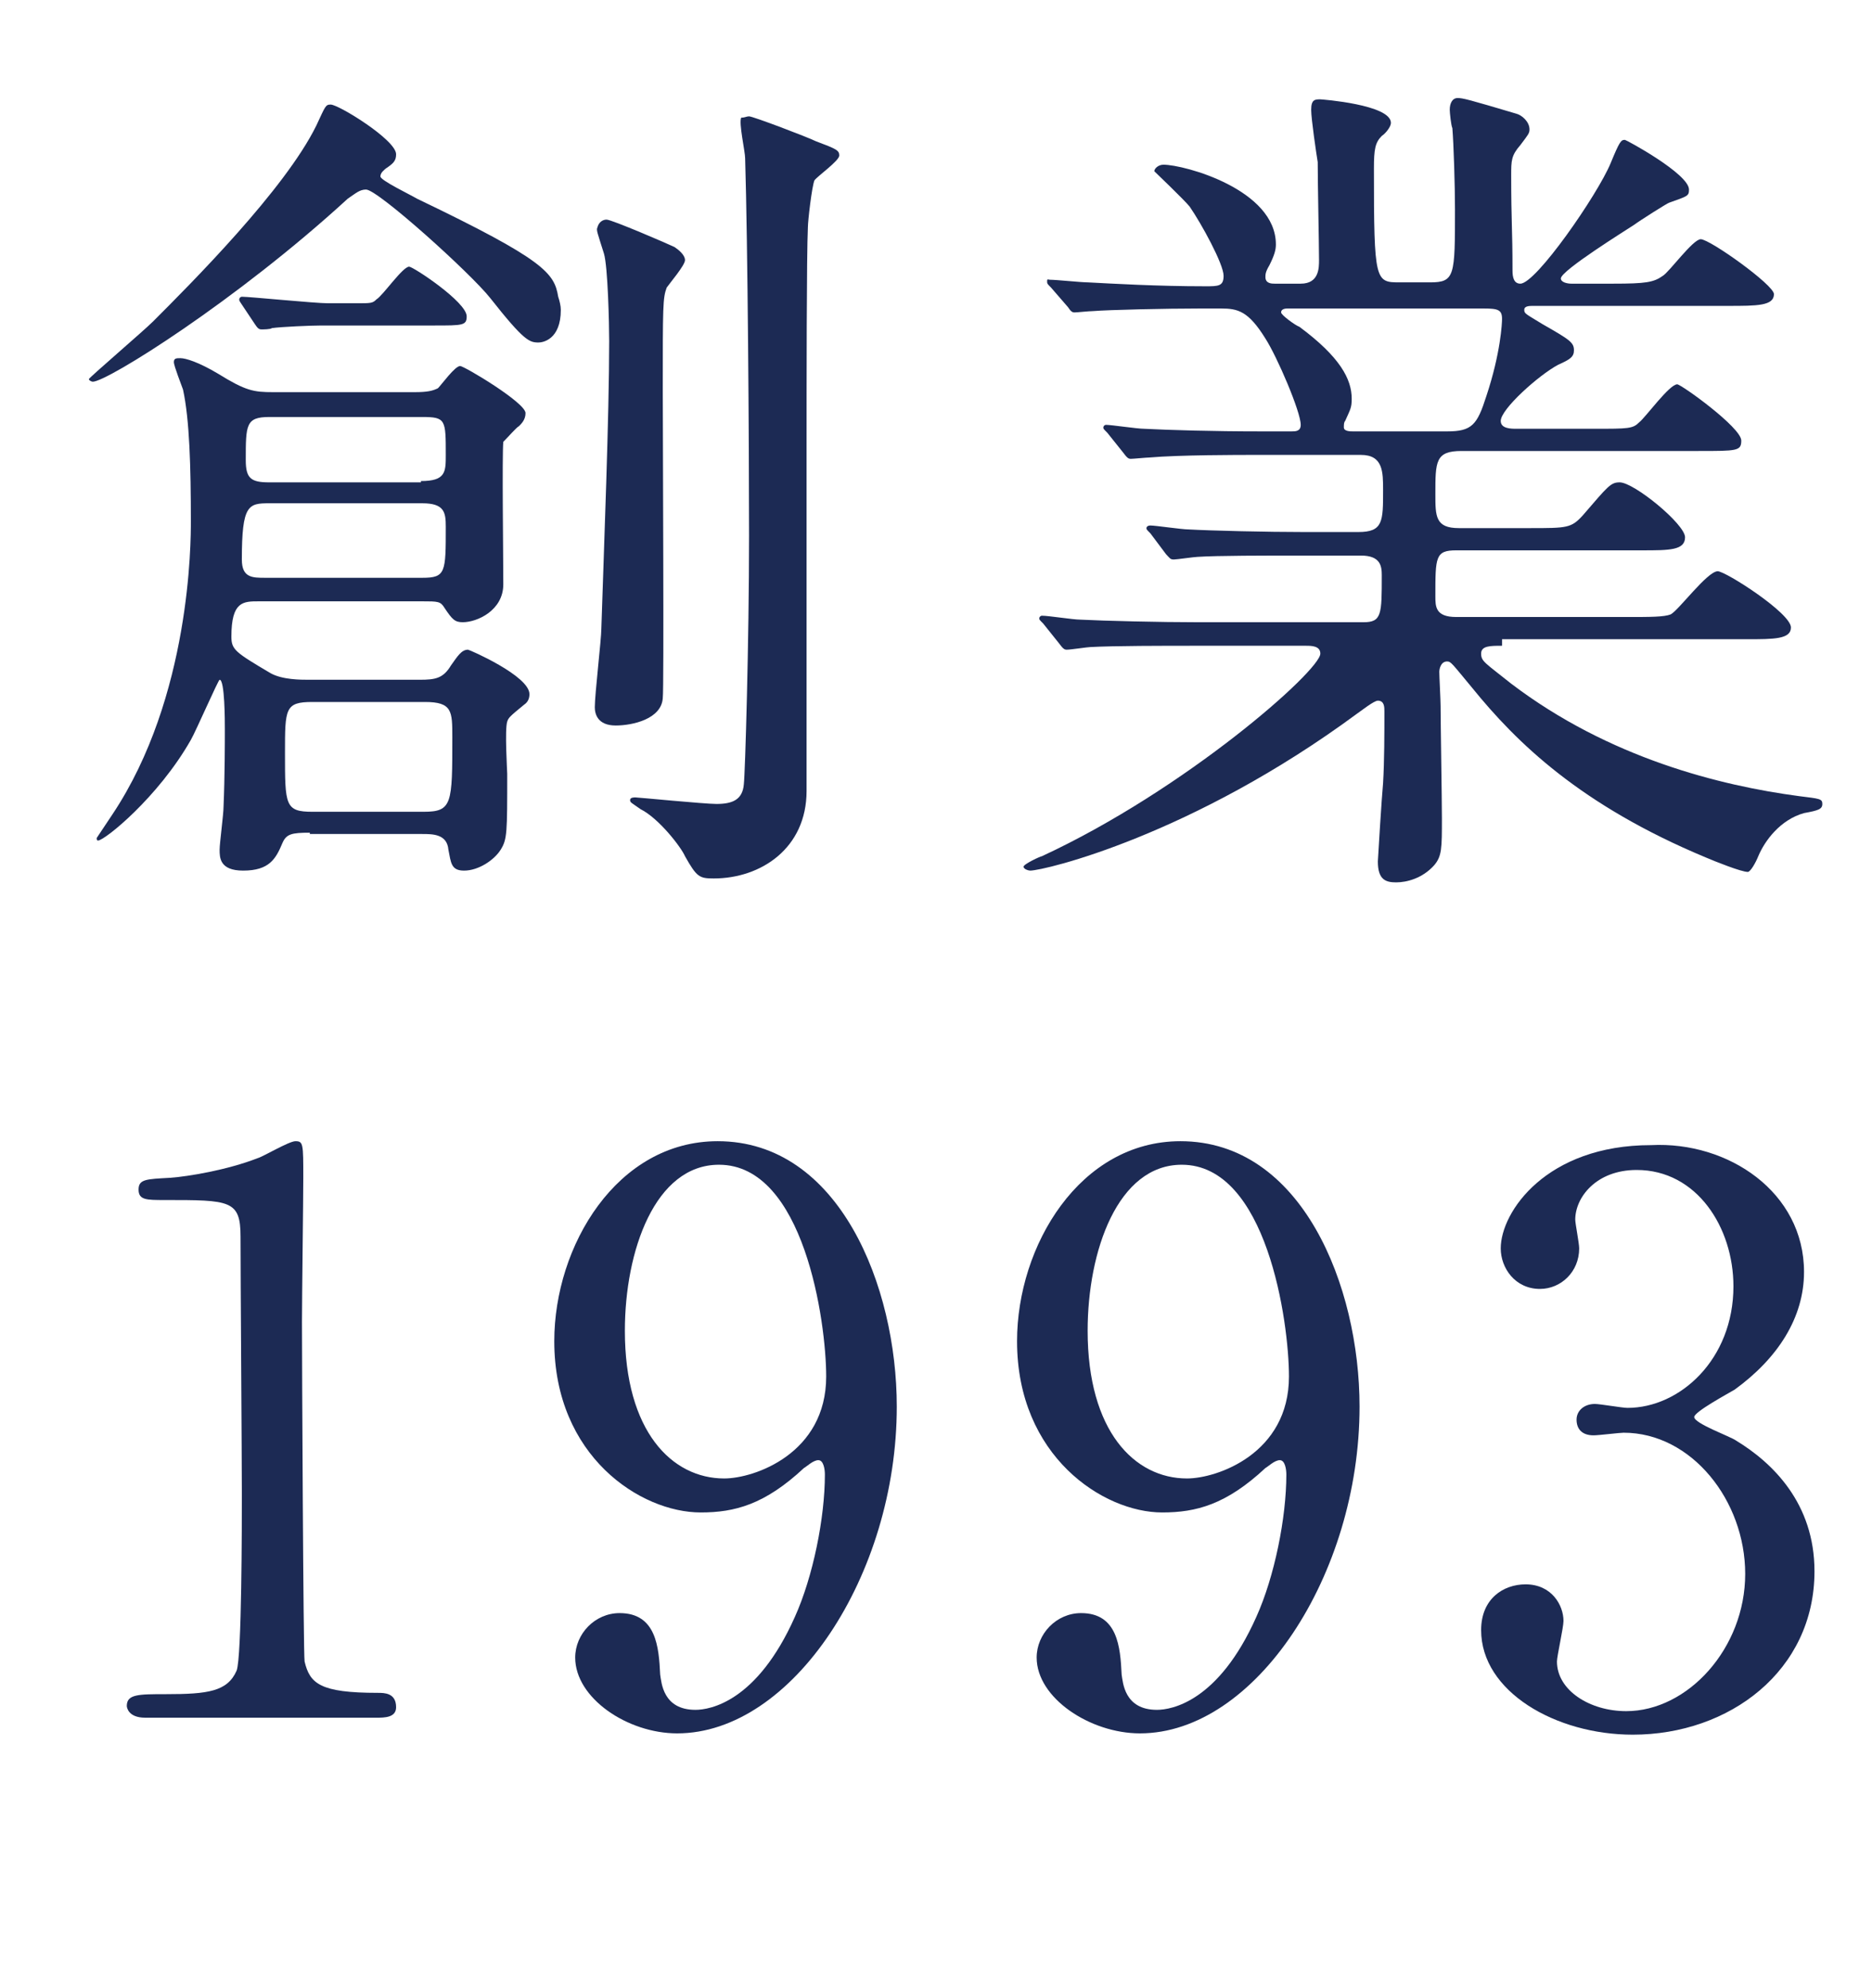
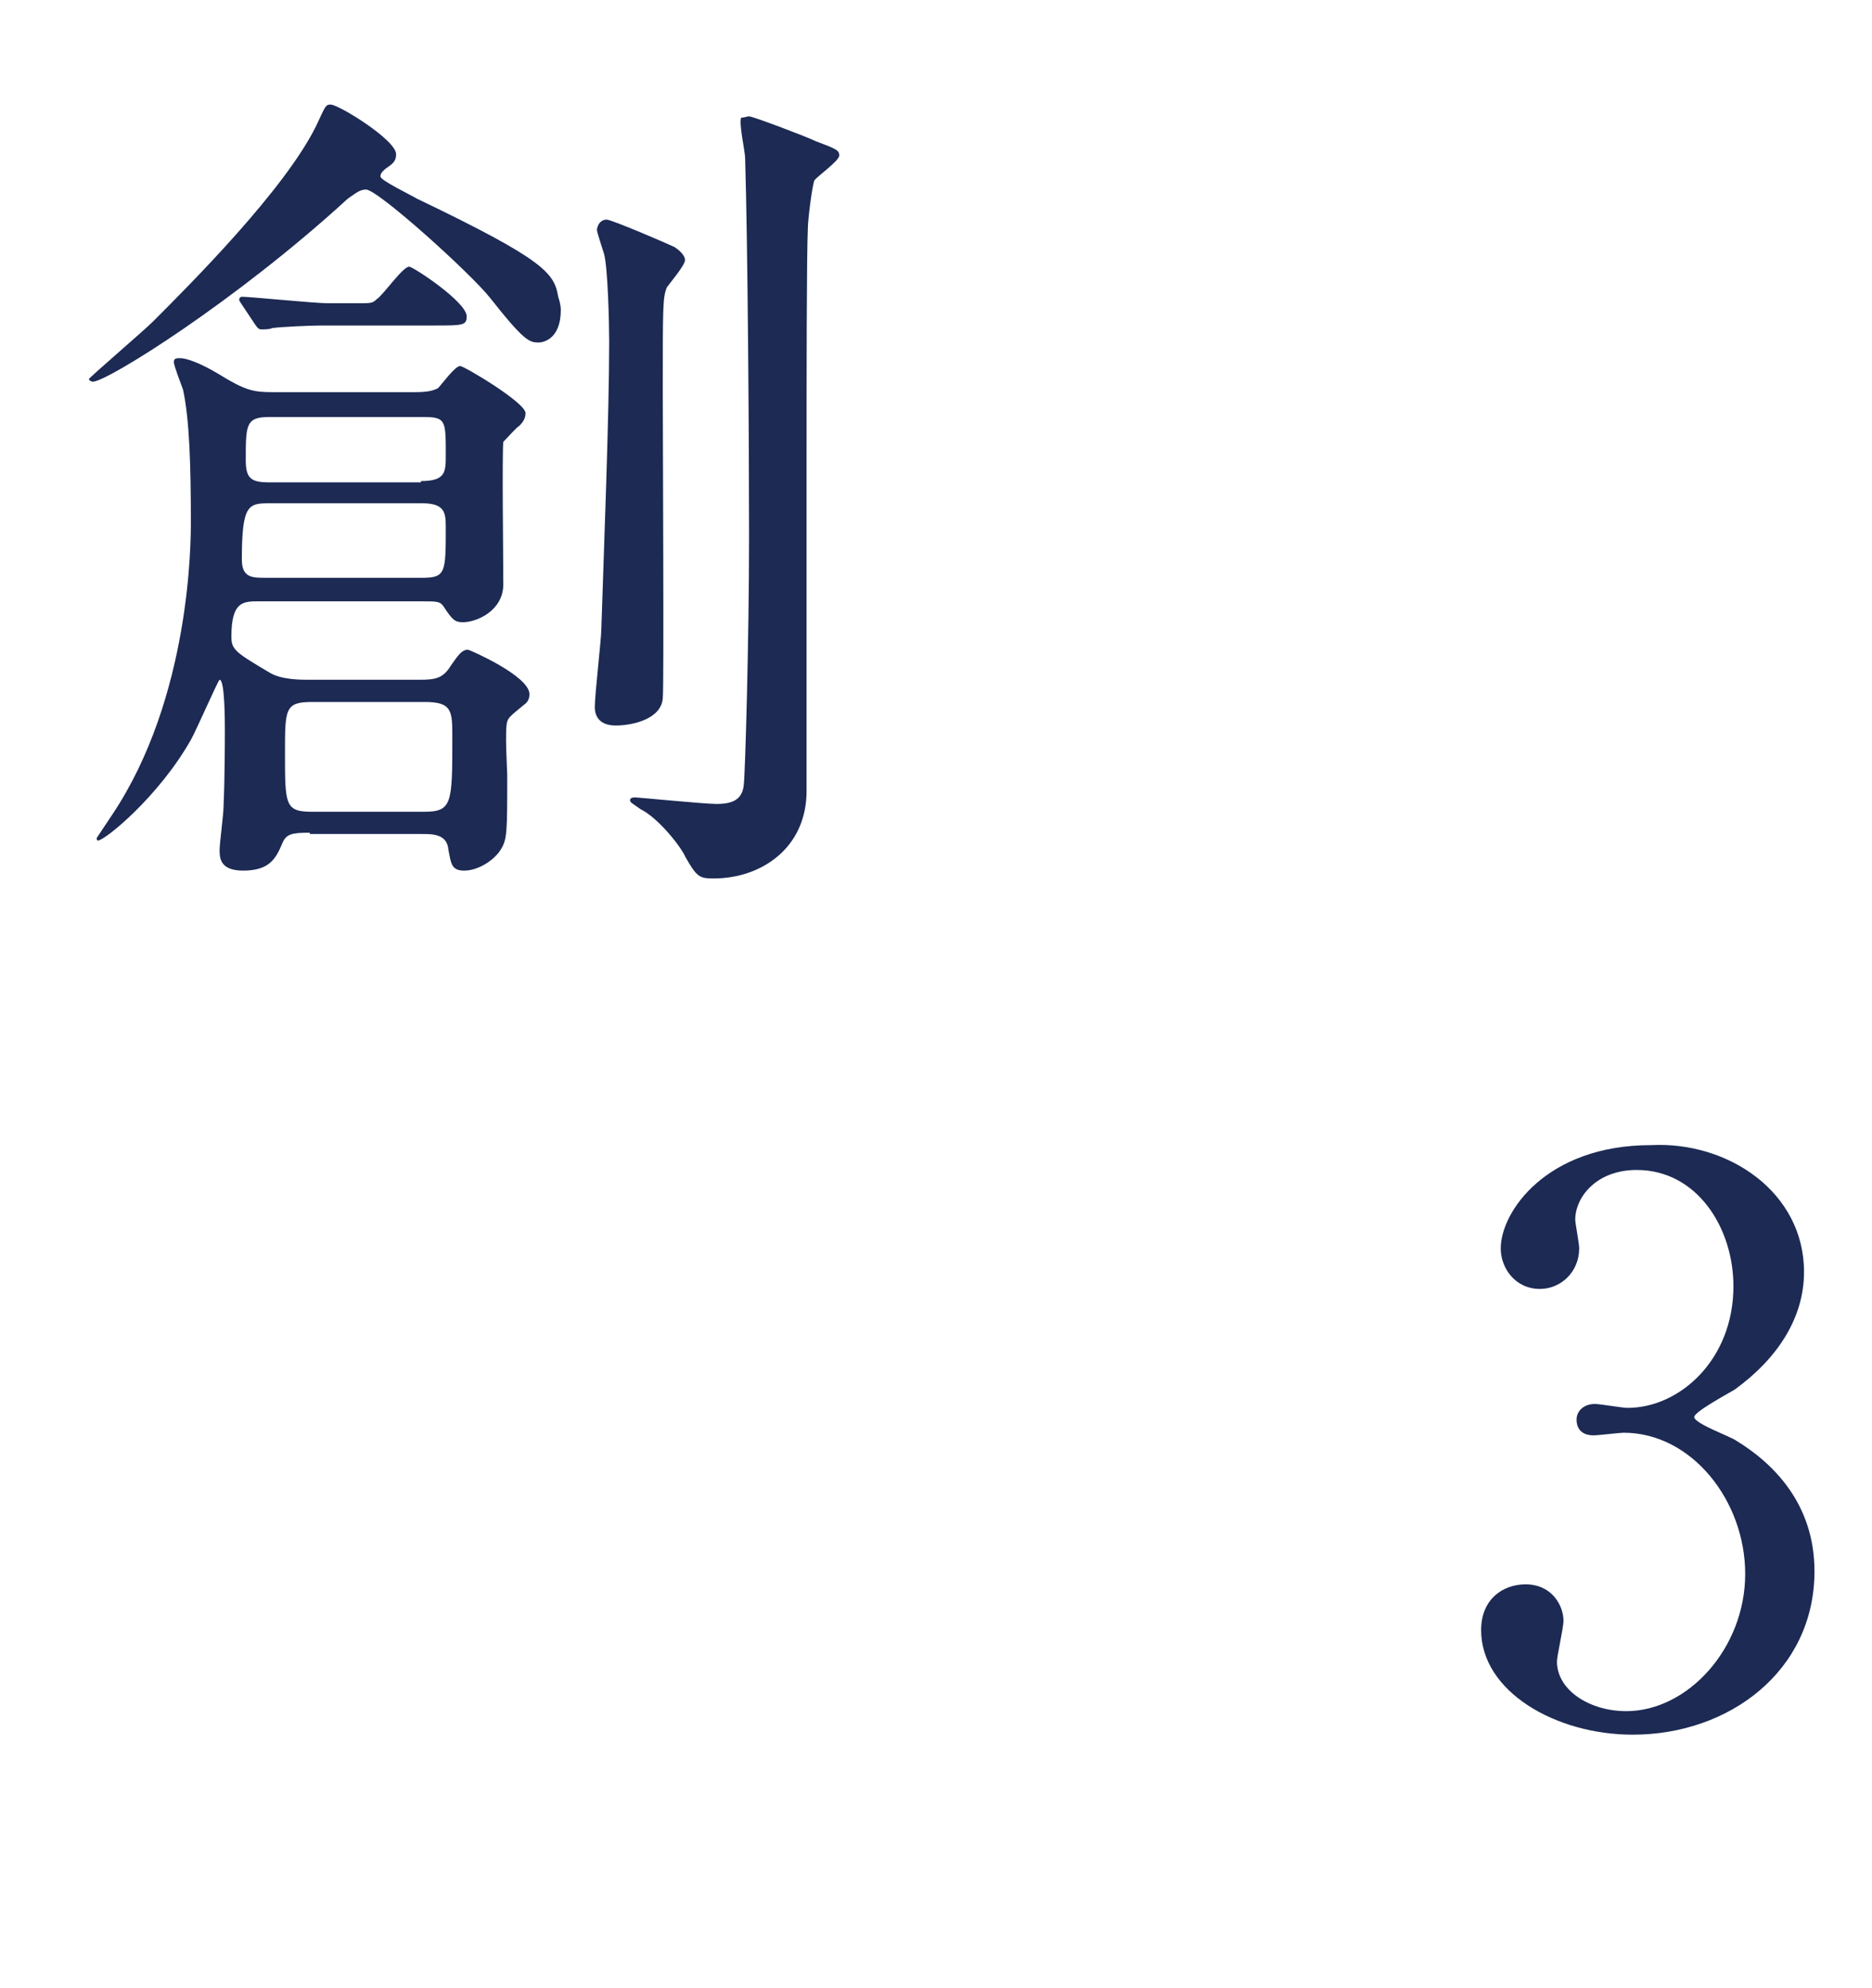
<svg xmlns="http://www.w3.org/2000/svg" version="1.1" id="レイヤー_1" x="0px" y="0px" viewBox="0 0 143.2 152.1" style="enable-background:new 0 0 143.2 152.1;" xml:space="preserve">
  <style type="text/css">
	.st0{fill:#1C2A54;}
</style>
  <g>
-     <path class="st0" d="M11.1,131.4c-1.3,0-1.4-0.8-1.4-0.9c0-0.9,0.9-0.9,3-0.9c3.2,0,4.7-0.2,5.4-1.8c0.4-1,0.4-11.4,0.4-13.5   c0-2.8-0.1-16.6-0.1-19.7c0-2.8-0.8-2.8-5.8-2.8c-1.4,0-2,0-2-0.8c0-0.8,0.6-0.8,2.4-0.9c1.4-0.1,4.4-0.6,6.7-1.5   c0.4-0.1,2.4-1.3,2.9-1.3c0.6,0,0.6,0.2,0.6,2.8c0,1.6-0.1,9.2-0.1,11c0,2.7,0.1,25.4,0.2,26c0.4,1.7,1.2,2.4,5.6,2.4   c0.5,0,1.4,0,1.4,1.1c0,0.8-0.9,0.8-1.5,0.8H11.1z" />
-     <path class="st0" d="M42.4,102.6c0-7.3,4.8-15.3,12.5-15.3c9.3,0,13.7,11.1,13.7,20.3c0,12.9-8,25-16.8,25c-3.8,0-7.8-2.7-7.8-5.8   c0-1.8,1.5-3.4,3.4-3.4c2.8,0,3,2.6,3.1,4.7c0.1,0.6,0.2,2.7,2.7,2.7c1.1,0,4.7-0.6,7.6-7.1c1.4-3.1,2.3-7.6,2.3-10.9   c0-0.4-0.1-1.1-0.5-1.1c-0.4,0-0.9,0.5-1.1,0.6c-3,2.8-5.3,3.4-7.9,3.4C49,115.7,42.4,111.4,42.4,102.6z M63.2,105.3   c0-4.2-1.7-16.2-8.2-16.2c-4.9,0-7.2,6.6-7.2,12.7c0,7.7,3.6,11.3,7.6,11.3C57.7,113.1,63.2,111.2,63.2,105.3z" />
-     <path class="st0" d="M77.8,102.6c0-7.3,4.8-15.3,12.5-15.3c9.3,0,13.7,11.1,13.7,20.3c0,12.9-8,25-16.8,25c-3.8,0-7.9-2.7-7.9-5.8   c0-1.8,1.5-3.4,3.4-3.4c2.8,0,3,2.6,3.1,4.7c0.1,0.6,0.2,2.7,2.7,2.7c1.1,0,4.7-0.6,7.6-7.1c1.4-3.1,2.3-7.6,2.3-10.9   c0-0.4-0.1-1.1-0.5-1.1c-0.4,0-0.9,0.5-1.1,0.6c-3,2.8-5.3,3.4-7.9,3.4C84.4,115.7,77.8,111.4,77.8,102.6z M98.6,105.3   c0-4.2-1.7-16.2-8.2-16.2c-4.9,0-7.2,6.6-7.2,12.7c0,7.7,3.6,11.3,7.6,11.3C93.1,113.1,98.6,111.2,98.6,105.3z" />
    <path class="st0" d="M138,97.3c0,3.5-2,6.6-5.3,9c-0.5,0.3-3.1,1.7-3.1,2.1c0,0.5,2.8,1.5,3.2,1.8c2.8,1.7,6,4.8,6,10   c0,7.6-6.5,12.5-13.9,12.5c-5.9,0-11.6-3.3-11.6-8c0-2.4,1.7-3.5,3.4-3.5c2,0,2.9,1.6,2.9,2.8c0,0.5-0.5,2.7-0.5,3.1   c0,2.2,2.5,3.8,5.3,3.8c4.7,0,9.1-4.8,9.1-10.5c0-5.6-4.1-10.8-9.3-10.8c-0.3,0-1.9,0.2-2.3,0.2c-0.9,0-1.3-0.5-1.3-1.2   c0-0.7,0.6-1.2,1.4-1.2c0.4,0,2.1,0.3,2.5,0.3c4,0,8.1-3.7,8.1-9.3c0-4.5-2.8-8.9-7.4-8.9c-3.1,0-4.7,2.1-4.7,3.8   c0,0.3,0.3,1.8,0.3,2.2c0,1.8-1.4,3.1-3,3.1c-1.9,0-3-1.6-3-3.1c0-2.8,3.5-7.9,11.5-7.9C132.2,87.3,138,91.2,138,97.3z" />
  </g>
  <g>
    <path class="st0" d="M42.9,23.7c0,2.3-1.4,2.5-1.7,2.5c-0.7,0-1.1-0.1-3.7-3.4c-1.5-1.9-8.6-8.3-9.5-8.3c-0.5,0-0.8,0.3-1.4,0.7   c-8.5,7.8-18.4,14-19.5,14c-0.1,0-0.3-0.1-0.3-0.2c0-0.1,4.2-3.7,4.9-4.4c2.9-2.9,10.1-10.1,12.5-15c0.7-1.5,0.7-1.6,1.1-1.6   c0.6,0,5,2.7,5,3.8c0,0.5-0.2,0.7-0.8,1.1c-0.1,0.1-0.4,0.3-0.4,0.6c0,0.3,2.3,1.4,2.8,1.7c9.8,4.7,10.5,5.7,10.8,7.5   C42.8,23,42.9,23.4,42.9,23.7z M23.7,63.7c-1.4,0-1.8,0.1-2.1,0.8c-0.5,1.2-1,2.1-3,2.1c-1.8,0-1.8-1-1.8-1.6   c0-0.5,0.3-2.7,0.3-3.3c0.1-2.3,0.1-5.1,0.1-5.9c0-0.6,0-3.8-0.4-3.8c-0.1,0-1.8,3.9-2.2,4.6c-2.5,4.4-6.6,7.7-7.1,7.7   c-0.1,0-0.1-0.1-0.1-0.2c0,0,0.8-1.2,1.2-1.8c6-9,6-20.9,6-22.4c0-4.2-0.1-7.8-0.6-10.1c-0.1-0.3-0.7-1.8-0.7-2.1   c0-0.3,0.2-0.3,0.5-0.3c0.4,0,1.4,0.3,2.9,1.2c2.1,1.3,2.7,1.4,4.2,1.4h10.8c1,0,1.4-0.1,1.8-0.3c0.3-0.3,1.3-1.7,1.7-1.7   c0.3,0,5,2.8,5,3.6c0,0.5-0.3,0.8-0.5,1c-0.2,0.1-0.8,0.8-1.2,1.2c-0.1,0.9,0,9.1,0,10.9c0,2-2,2.9-3.1,2.9c-0.6,0-0.8-0.2-1.4-1.1   C33.7,46,33.5,46,32.3,46H19.8c-1.2,0-2.1,0-2.1,2.7c0,1,0.3,1.2,3,2.8c0.9,0.5,2.3,0.5,2.9,0.5h8.5c1.2,0,1.8-0.1,2.4-1.1   c0.5-0.7,0.8-1.2,1.3-1.2c0.1,0,4.7,2,4.7,3.4c0,0.3-0.1,0.6-0.4,0.8c-1.1,0.9-1.2,1-1.3,1.3c-0.2,0.6,0,3.8,0,4c0,4.5,0,5-0.5,5.8   s-1.7,1.6-2.8,1.6c-1,0-1-0.6-1.2-1.6c-0.1-1.2-1.2-1.2-2-1.2H23.7z M27.2,23.2c1.2,0,1.3,0,1.6-0.3c0.5-0.3,2-2.5,2.5-2.5   c0.3,0,4.4,2.7,4.4,3.8c0,0.7-0.3,0.7-2.5,0.7h-8.6c-0.8,0-3.1,0.1-3.8,0.2c-0.1,0.1-0.7,0.1-0.8,0.1c-0.2,0-0.3-0.1-0.5-0.4   l-1-1.5c-0.2-0.3-0.2-0.3-0.2-0.4c0-0.1,0.1-0.2,0.2-0.2c0.6,0,5.6,0.5,6.6,0.5H27.2z M32.3,44.2c1.8,0,1.8-0.4,1.8-3.9   c0-1.1-0.1-1.8-1.8-1.8H20.6c-1.6,0-2.1,0.1-2.1,4.3c0,1.4,0.8,1.4,1.8,1.4H32.3z M32.2,36.8c1.9,0,1.9-0.7,1.9-2   c0-2.7,0-2.9-1.8-2.9H20.6c-1.8,0-1.8,0.6-1.8,3.3c0,1.4,0.4,1.7,1.8,1.7H32.2z M23.9,53.7c-2.1,0-2.1,0.5-2.1,3.9   c0,4,0,4.5,2.1,4.5h8.5c2.2,0,2.2-0.6,2.2-5.7c0-2,0-2.7-2.1-2.7H23.9z M46.4,16.8c0.4,0,4.8,1.9,5.2,2.1c0.3,0.2,0.8,0.6,0.8,1   c0,0.4-1.2,1.8-1.4,2.1c-0.3,0.8-0.3,1.4-0.3,7.9c0,3.7,0.1,22.8,0,23.5c-0.1,1.6-2.3,2.1-3.6,2.1c-1.4,0-1.6-0.9-1.6-1.4   c0-1,0.5-5.2,0.5-6c0.2-6.2,0.6-16.3,0.6-22c0-1.3-0.1-5.7-0.4-6.7c-0.5-1.6-0.6-1.8-0.5-2C45.8,17,46.1,16.8,46.4,16.8z M57.3,8.9   c0.3,0,4.5,1.6,5.1,1.9c1.6,0.6,1.8,0.7,1.8,1.1s-1.7,1.6-1.9,1.9c-0.2,0.5-0.5,3.1-0.5,3.6c-0.1,2-0.1,12.4-0.1,16.8v26.3   c0,4.4-3.5,6.7-7.1,6.7c-1.1,0-1.3-0.1-2.2-1.7c-0.3-0.7-2-2.9-3.4-3.6c-0.7-0.5-0.8-0.5-0.8-0.7c0-0.2,0.3-0.2,0.4-0.2   c0.2,0,5.3,0.5,6.2,0.5c1.2,0,2-0.3,2.1-1.5c0.1-0.8,0.4-10.9,0.4-19c0-7.2-0.1-22.4-0.3-28.9c0-0.5-0.5-2.7-0.3-3.1   C57,9,57.1,8.9,57.3,8.9z" />
-     <path class="st0" d="M114.9,49.4c-0.9,0-1.6,0-1.6,0.6c0,0.6,0.3,0.7,2.3,2.3c7.5,5.7,16,7.8,22,8.6c1.6,0.2,1.8,0.2,1.8,0.6   s-0.3,0.5-1.4,0.7c-1.8,0.5-3,2.1-3.5,3.3c-0.2,0.5-0.6,1.2-0.8,1.2c-0.5,0-2.5-0.8-3.2-1.1c-9.6-4-14.5-8.8-17.9-13   c-1.5-1.8-1.6-2-1.9-2c-0.5,0-0.6,0.6-0.6,0.8c0,0.3,0.1,2.2,0.1,2.6c0,1.2,0.1,7.2,0.1,8.6c0,2.3,0,2.9-0.6,3.6   c-0.9,1-2.1,1.3-2.9,1.3c-0.8,0-1.4-0.2-1.4-1.6c0-0.1,0.3-5,0.4-6c0.1-1.7,0.1-3.8,0.1-5.5c0-0.3,0-0.8-0.5-0.8   c-0.3,0-1.3,0.8-1.6,1c-12.6,9.3-23.9,12-25,12c-0.1,0-0.5-0.1-0.5-0.3c0-0.2,1.3-0.8,1.4-0.8C90.7,60.4,101,51.3,101,50   c0-0.6-0.7-0.6-1.1-0.6h-8.6c-2.1,0-6.2,0-7.9,0.1c-0.2,0-1.5,0.2-1.8,0.2c-0.2,0-0.3-0.1-0.6-0.5l-1.2-1.5   c-0.3-0.3-0.3-0.3-0.3-0.4c0-0.1,0.1-0.2,0.2-0.2c0.5,0,2.4,0.3,2.9,0.3c1.9,0.1,6.2,0.2,9,0.2h12.7c1.4,0,1.4-0.6,1.4-3.6   c0-0.7-0.1-1.5-1.6-1.5h-4.7c-2.4,0-6.4,0-7.8,0.1c-0.2,0-1.6,0.2-1.8,0.2c-0.3,0-0.3-0.1-0.6-0.4L88,40.8   c-0.3-0.3-0.3-0.3-0.3-0.4c0-0.1,0.1-0.2,0.3-0.2c0.4,0,2.4,0.3,2.9,0.3c1.8,0.1,6,0.2,8.9,0.2h4.1c1.9,0,1.9-0.8,1.9-3.2   c0-1.4,0-2.7-1.7-2.7h-7.9c-1.6,0-6,0-8.3,0.2c-0.2,0-1.2,0.1-1.4,0.1c-0.2,0-0.3-0.1-0.6-0.5l-1.2-1.5c-0.3-0.3-0.3-0.3-0.3-0.4   c0-0.1,0.1-0.2,0.2-0.2c0.4,0,2.4,0.3,2.9,0.3c1.9,0.1,5.3,0.2,8.9,0.2h2.4c0.3,0,0.7,0,0.7-0.5c0-1-1.8-5.2-2.7-6.6   c-1.3-2.1-2.1-2.3-3.4-2.3h-1.6c-2.6,0-7,0.1-8.2,0.2c-0.3,0-1.2,0.1-1.4,0.1c-0.2,0-0.3-0.1-0.5-0.4l-1.3-1.5   c-0.3-0.3-0.3-0.3-0.3-0.5s0.1-0.1,0.2-0.1c0.5,0,2.4,0.2,2.9,0.2c1.9,0.1,5.3,0.3,9,0.3c1,0,1.4,0,1.4-0.8c0-0.9-1.7-4-2.6-5.3   c-0.4-0.5-2.7-2.7-2.7-2.7c0-0.2,0.3-0.5,0.7-0.5c1.6,0,8.6,1.9,8.6,6.1c0,0.4-0.1,0.8-0.5,1.6c-0.3,0.5-0.3,0.7-0.3,0.9   c0,0.5,0.5,0.5,0.7,0.5h2c1.4,0,1.4-1.2,1.4-1.8c0-1.2-0.1-5.8-0.1-7.5c-0.1-0.6-0.5-3.3-0.5-4c0-0.8,0.3-0.8,0.7-0.8   c0.1,0,5.4,0.4,5.4,1.8c0,0.3-0.4,0.8-0.7,1c-0.5,0.5-0.6,1-0.6,2.5c0,8.7,0.1,8.7,2,8.7h2.3c1.9,0,1.9-0.5,1.9-5.6   c0-1.8-0.1-5-0.2-6.2c-0.1-0.2-0.2-1.2-0.2-1.4c0-0.5,0.2-0.9,0.6-0.9c0.4,0,0.8,0.1,4.5,1.2c0.4,0.1,1,0.6,1,1.2   c0,0.3-0.1,0.4-0.7,1.2c-0.7,0.8-0.7,1.2-0.7,2.3c0,3.7,0.1,4,0.1,7.3c0,0.5,0.1,1,0.6,1c1.2,0,5.9-6.8,6.9-9.2   c0.7-1.7,0.8-1.8,1.1-1.8c0.1,0,4.9,2.6,4.9,3.8c0,0.5-0.1,0.5-1.5,1c-0.1,0-2.3,1.4-2.7,1.7c-0.6,0.4-5.6,3.5-5.6,4.1   c0,0.3,0.5,0.4,0.8,0.4h3.2c2.5,0,3.1-0.1,3.8-0.6c0.5-0.3,2.3-2.8,2.9-2.8c0.7,0,5.6,3.5,5.6,4.2c0,0.9-1.3,0.9-3.5,0.9h-14.9   c-0.3,0-0.7,0-0.7,0.3c0,0.3,0.1,0.3,1.4,1.1c2.1,1.2,2.4,1.4,2.4,2c0,0.5-0.3,0.7-1.2,1.1c-1.5,0.8-4.4,3.4-4.4,4.3   c0,0.6,0.8,0.6,1.2,0.6h5.9c2.7,0,3,0,3.5-0.5c0.5-0.4,2.3-2.9,2.9-2.9c0.3,0,4.9,3.3,4.9,4.3c0,0.8-0.3,0.8-3.3,0.8h-18.1   c-2,0-2,0.8-2,3.3c0,1.7,0,2.6,1.8,2.6h5.4c2.9,0,3.2,0,4.1-1c1.9-2.2,2.1-2.5,2.8-2.5c1.1,0,5,3.2,5,4.2c0,1-1.2,1-3.3,1h-14.2   c-1.6,0-1.6,0.5-1.6,3.5c0,0.8,0,1.6,1.6,1.6h13.2c1.6,0,2.7,0,3.2-0.2c0.6-0.3,2.8-3.3,3.6-3.3c0.6,0,5.6,3.2,5.6,4.3   c0,0.9-1.3,0.9-3.4,0.9H114.9z M98.5,23.6c-0.1,0-0.5,0-0.5,0.3c0,0.2,1.1,1,1.4,1.1c3.1,2.3,4,4,4,5.5c0,0.7-0.1,0.8-0.5,1.7   c-0.1,0.1-0.1,0.3-0.1,0.5c0,0.3,0.5,0.3,0.7,0.3h7.2c1.9,0,2.3-0.5,3-2.7c1.1-3.3,1.2-5.6,1.2-5.9c0-0.7-0.3-0.8-1.4-0.8H98.5z" />
  </g>
</svg>